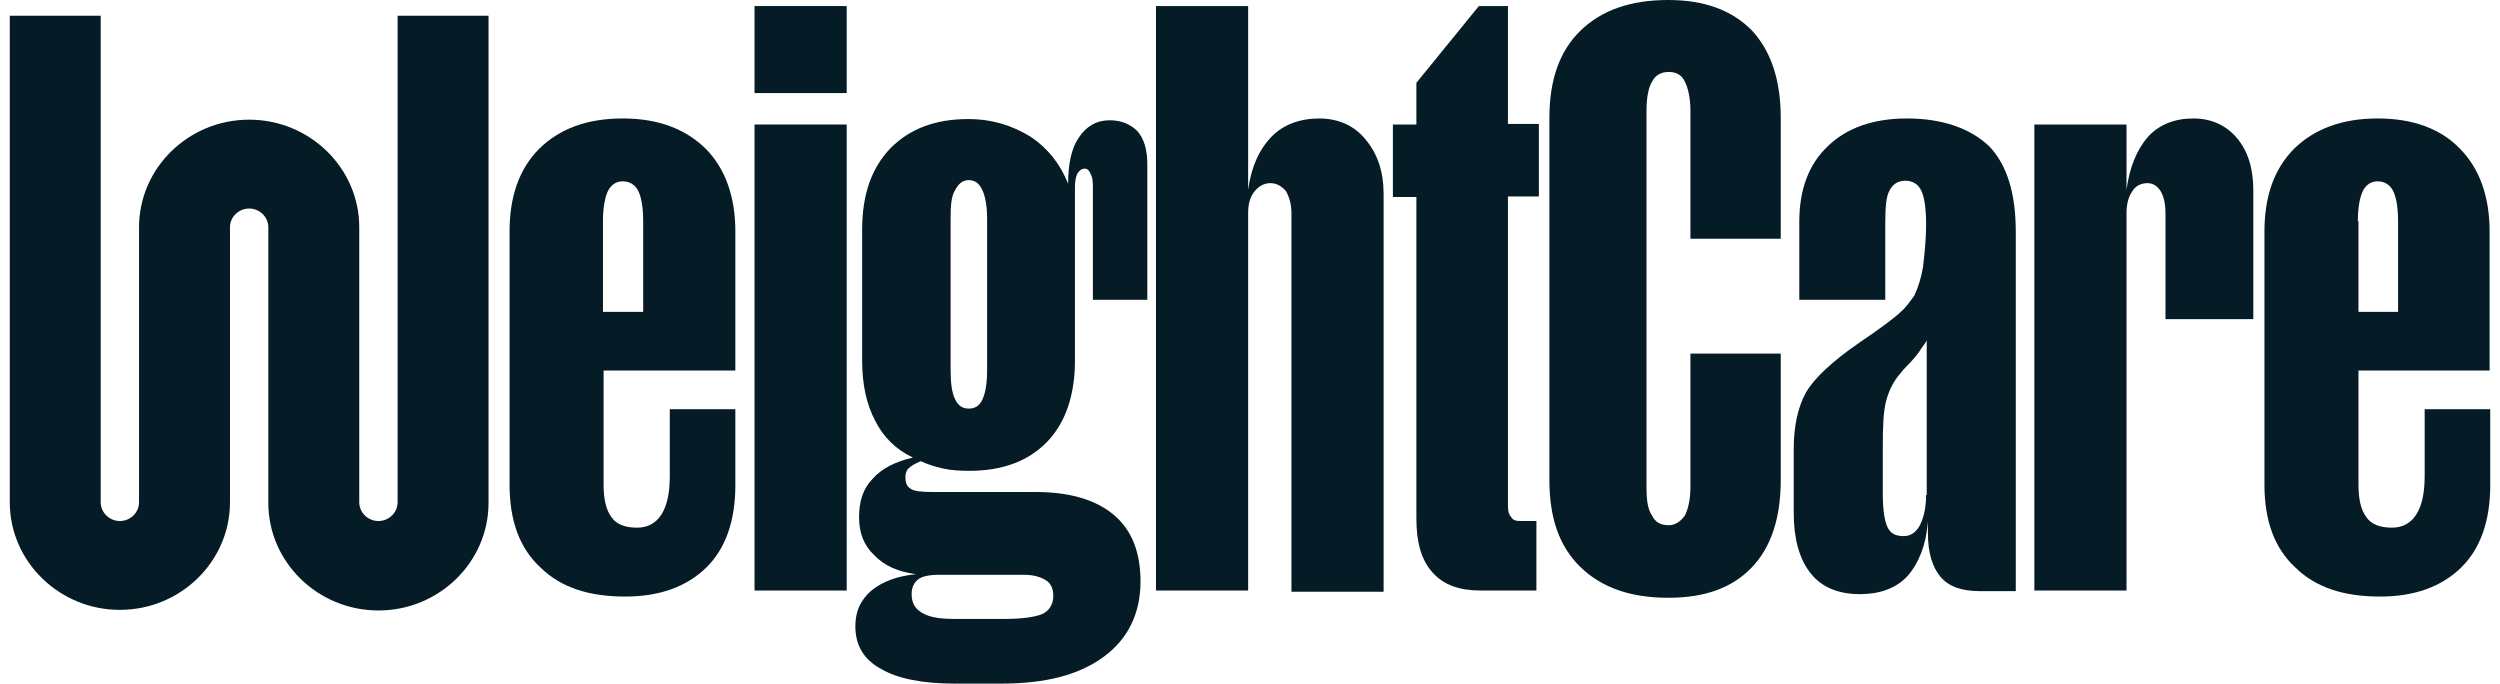
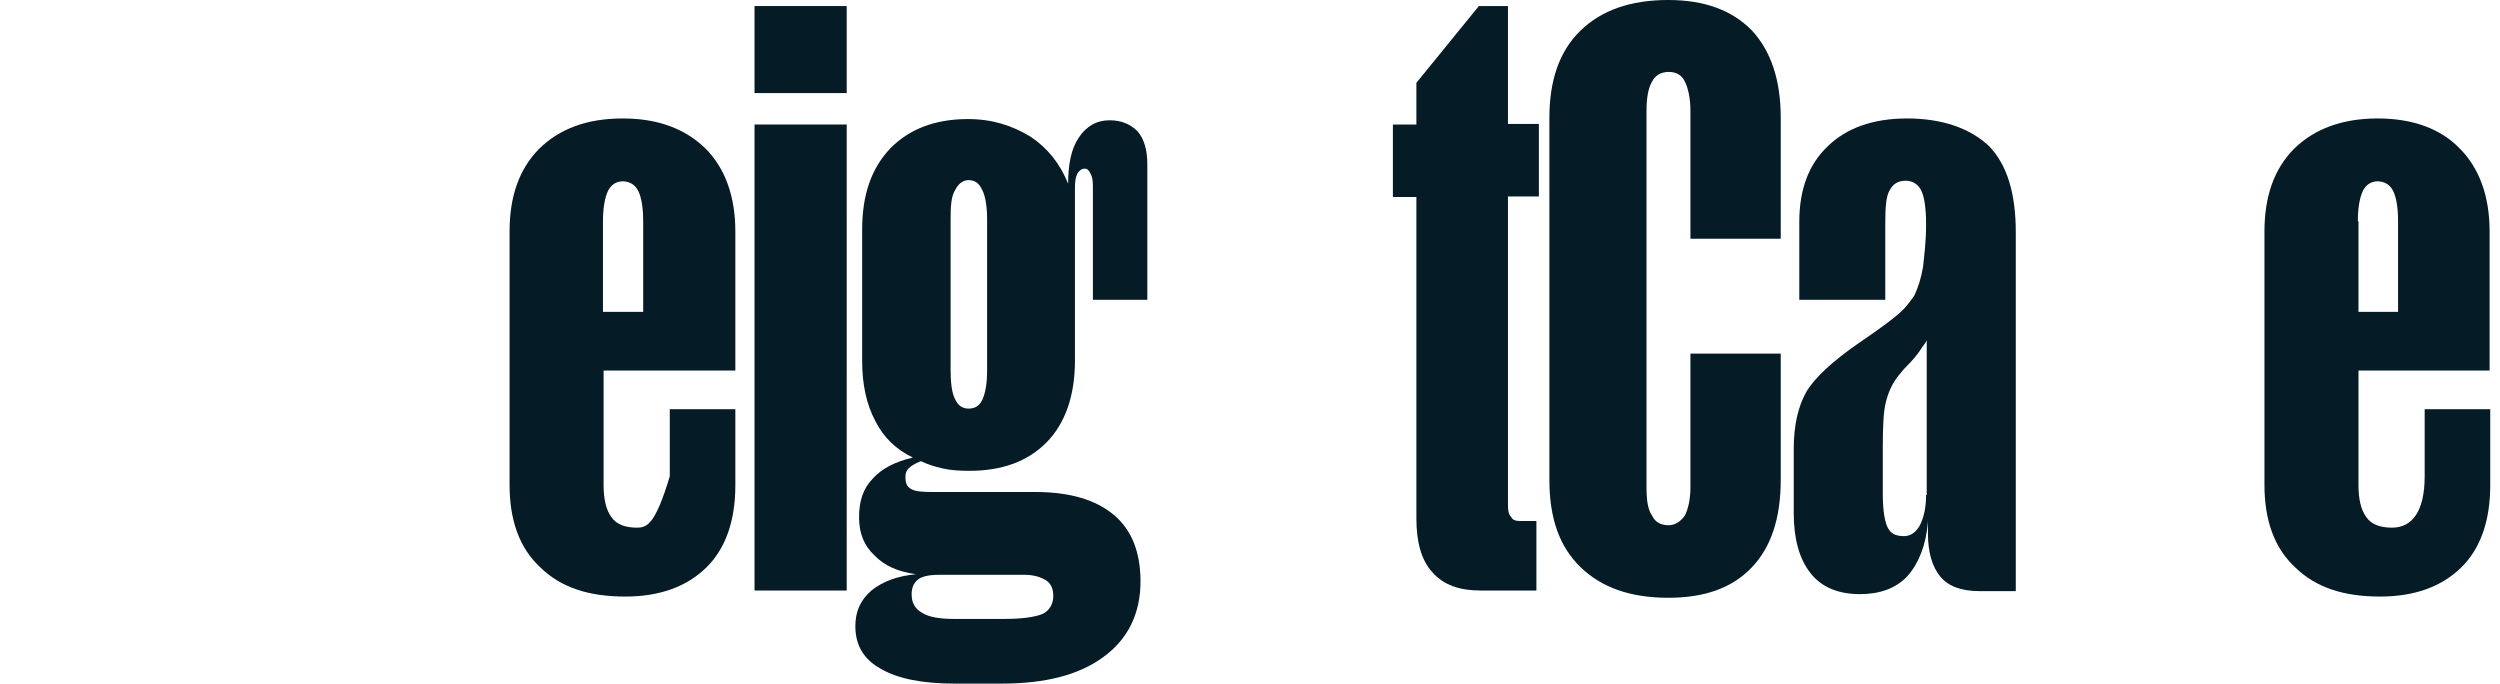
<svg xmlns="http://www.w3.org/2000/svg" width="128" height="35" viewBox="0 0 128 35" fill="none">
  <g id="Frame 64">
    <g id="Group">
-       <path id="Vector" fill-rule="evenodd" clip-rule="evenodd" d="M31.886 6.065C30.049 6.065 28.656 6.592 27.61 7.613C26.565 8.665 26.09 10.088 26.09 11.852V24.819C26.09 26.645 26.597 28.068 27.674 29.058C28.719 30.08 30.144 30.544 32.013 30.544C33.755 30.544 35.148 30.049 36.162 29.058C37.143 28.099 37.65 26.675 37.65 24.85V20.951H34.293V24.386C34.293 25.283 34.135 25.933 33.85 26.366C33.565 26.799 33.153 27.016 32.614 27.016C32.044 27.016 31.569 26.861 31.316 26.49C31.031 26.119 30.904 25.561 30.904 24.819V18.97H37.65V11.852C37.65 10.027 37.112 8.603 36.13 7.613C35.085 6.592 33.691 6.065 31.886 6.065ZM32.9 15.968H30.872V11.326C30.872 10.646 30.968 10.119 31.126 9.779C31.284 9.47 31.538 9.284 31.886 9.284C32.203 9.284 32.519 9.439 32.678 9.779C32.836 10.088 32.931 10.614 32.931 11.326V15.968H32.9Z" fill="#051B26" />
+       <path id="Vector" fill-rule="evenodd" clip-rule="evenodd" d="M31.886 6.065C30.049 6.065 28.656 6.592 27.61 7.613C26.565 8.665 26.09 10.088 26.09 11.852V24.819C26.09 26.645 26.597 28.068 27.674 29.058C28.719 30.08 30.144 30.544 32.013 30.544C33.755 30.544 35.148 30.049 36.162 29.058C37.143 28.099 37.65 26.675 37.65 24.85V20.951H34.293V24.386C33.565 26.799 33.153 27.016 32.614 27.016C32.044 27.016 31.569 26.861 31.316 26.49C31.031 26.119 30.904 25.561 30.904 24.819V18.97H37.65V11.852C37.65 10.027 37.112 8.603 36.13 7.613C35.085 6.592 33.691 6.065 31.886 6.065ZM32.9 15.968H30.872V11.326C30.872 10.646 30.968 10.119 31.126 9.779C31.284 9.47 31.538 9.284 31.886 9.284C32.203 9.284 32.519 9.439 32.678 9.779C32.836 10.088 32.931 10.614 32.931 11.326V15.968H32.9Z" fill="#051B26" />
      <path id="Vector_2" d="M43.351 0.31H38.632V4.766H43.351V0.31Z" fill="#051B26" />
      <path id="Vector_3" d="M43.351 6.375H38.632V30.235H43.351V6.375Z" fill="#051B26" />
      <path id="Vector_4" fill-rule="evenodd" clip-rule="evenodd" d="M56.811 6.158C56.146 6.158 55.607 6.468 55.227 7.056C54.847 7.613 54.689 8.417 54.689 9.408C54.277 8.386 53.644 7.582 52.757 6.994C51.839 6.437 50.825 6.096 49.558 6.096C47.848 6.096 46.55 6.623 45.599 7.582C44.618 8.603 44.142 9.965 44.142 11.76V18.475C44.142 19.682 44.364 20.703 44.808 21.539C45.219 22.374 45.884 23.024 46.739 23.426C45.821 23.643 45.156 23.983 44.681 24.509C44.174 25.035 43.984 25.685 43.984 26.49C43.984 27.294 44.237 27.944 44.776 28.439C45.283 28.966 45.979 29.275 46.898 29.399C45.948 29.492 45.188 29.77 44.618 30.234C44.047 30.73 43.794 31.317 43.794 32.06C43.794 33.02 44.206 33.762 45.124 34.257C45.979 34.752 47.246 35 48.861 35H51.269C53.517 35 55.227 34.567 56.494 33.639C57.729 32.741 58.394 31.441 58.394 29.77C58.394 28.285 57.951 27.14 57.033 26.366C56.114 25.593 54.784 25.19 53.01 25.19H47.753C47.215 25.19 46.834 25.159 46.645 25.035C46.423 24.912 46.359 24.726 46.359 24.416C46.359 24.262 46.391 24.107 46.518 23.983C46.645 23.86 46.834 23.736 47.151 23.612C47.468 23.767 47.848 23.89 48.26 23.983C48.671 24.076 49.115 24.107 49.622 24.107C51.332 24.107 52.63 23.612 53.58 22.653C54.531 21.693 55.037 20.27 55.037 18.475V9.624C55.037 9.315 55.069 9.067 55.164 8.882C55.259 8.727 55.386 8.634 55.544 8.634C55.671 8.634 55.766 8.727 55.829 8.882C55.924 9.036 55.956 9.253 55.956 9.531V15.349H58.743V8.417C58.743 7.675 58.584 7.118 58.236 6.715C57.856 6.344 57.401 6.158 56.811 6.158ZM48.07 29.43H52.44C52.947 29.43 53.295 29.554 53.549 29.708C53.802 29.863 53.929 30.142 53.929 30.513C53.929 30.946 53.707 31.287 53.359 31.441C52.979 31.596 52.314 31.689 51.427 31.689H48.861C48.101 31.689 47.563 31.596 47.215 31.379C46.834 31.163 46.676 30.853 46.676 30.42C46.676 30.111 46.771 29.863 46.993 29.677C47.183 29.523 47.531 29.43 48.07 29.43ZM50.54 18.939C50.54 19.682 50.445 20.146 50.287 20.486C50.128 20.796 49.907 20.92 49.59 20.92C49.273 20.92 49.051 20.765 48.893 20.424C48.735 20.115 48.671 19.589 48.671 18.939V11.203C48.671 10.553 48.703 10.057 48.893 9.748C49.051 9.439 49.273 9.222 49.59 9.222C49.907 9.222 50.128 9.377 50.287 9.717C50.445 10.027 50.54 10.553 50.54 11.203V18.939Z" fill="#051B26" />
-       <path id="Vector_5" fill-rule="evenodd" clip-rule="evenodd" d="M67.547 6.066C66.565 6.066 65.71 6.375 65.108 6.994C64.475 7.644 64.063 8.541 63.905 9.717V0.31H59.186V30.235H63.905V10.893C63.905 10.46 64 10.088 64.222 9.81C64.443 9.532 64.728 9.377 65.045 9.377C65.362 9.377 65.615 9.532 65.837 9.779C65.995 10.058 66.122 10.429 66.122 10.924V30.296H70.841V9.934C70.841 8.789 70.524 7.86 69.922 7.149C69.352 6.437 68.529 6.066 67.547 6.066Z" fill="#051B26" />
      <path id="Vector_6" fill-rule="evenodd" clip-rule="evenodd" d="M77.238 0.31H75.718L72.519 4.24V6.375H71.316V10.088H72.519V26.552C72.519 27.759 72.773 28.687 73.343 29.306C73.913 29.956 74.736 30.235 75.813 30.235H78.664V26.676H77.872C77.618 26.676 77.46 26.645 77.365 26.459C77.238 26.335 77.207 26.15 77.207 25.84V10.058H78.79V6.344H77.207V0.31H77.238Z" fill="#051B26" />
      <path id="Vector_7" fill-rule="evenodd" clip-rule="evenodd" d="M85.409 0C83.478 0 81.989 0.526 80.912 1.578C79.835 2.63 79.329 4.116 79.329 6.034V24.571C79.329 26.521 79.835 27.975 80.912 29.027C81.989 30.08 83.478 30.606 85.409 30.606C87.278 30.606 88.672 30.111 89.685 29.058C90.667 28.037 91.174 26.552 91.174 24.571V18.104H86.55V24.943C86.55 25.592 86.423 26.088 86.265 26.397C86.043 26.706 85.758 26.892 85.441 26.892C85.029 26.892 84.744 26.738 84.586 26.397C84.364 26.088 84.301 25.592 84.301 24.943V5.663C84.301 5.013 84.396 4.487 84.586 4.178C84.744 3.868 85.029 3.683 85.441 3.683C85.821 3.683 86.106 3.837 86.265 4.178C86.423 4.487 86.55 5.013 86.55 5.663V12.224H91.174V6.034C91.174 4.085 90.667 2.599 89.685 1.547C88.672 0.526 87.278 0 85.409 0Z" fill="#051B26" />
      <path id="Vector_8" fill-rule="evenodd" clip-rule="evenodd" d="M97.634 6.065C95.892 6.065 94.531 6.561 93.581 7.489C92.599 8.417 92.124 9.717 92.124 11.357V15.349H96.526V11.481C96.526 10.676 96.558 10.057 96.748 9.748C96.906 9.439 97.159 9.253 97.571 9.253C97.888 9.253 98.204 9.408 98.363 9.748C98.521 10.057 98.616 10.646 98.616 11.481C98.616 12.378 98.521 13.09 98.458 13.678C98.363 14.235 98.204 14.73 98.014 15.133C97.793 15.442 97.571 15.752 97.318 15.968C97.033 16.247 96.336 16.773 95.196 17.546C93.802 18.506 92.884 19.372 92.472 20.084C92.06 20.827 91.839 21.786 91.839 22.993V26.273C91.839 27.573 92.124 28.625 92.694 29.337C93.264 30.08 94.151 30.42 95.227 30.42C96.209 30.42 97.064 30.142 97.666 29.492C98.236 28.842 98.616 27.913 98.711 26.706V27.325C98.711 28.285 98.933 29.027 99.345 29.523C99.756 30.018 100.421 30.265 101.34 30.265H103.208V11.883C103.208 9.903 102.765 8.448 101.847 7.489C100.865 6.561 99.44 6.065 97.634 6.065ZM98.616 25.345C98.616 25.995 98.49 26.521 98.299 26.892C98.078 27.294 97.793 27.449 97.476 27.449C97.064 27.449 96.811 27.325 96.653 27.016C96.494 26.706 96.399 26.119 96.399 25.283V22.931C96.399 21.848 96.431 21.074 96.558 20.579C96.684 20.084 96.874 19.651 97.191 19.248L97.444 18.939C97.539 18.846 97.666 18.691 97.856 18.506C98.109 18.227 98.268 18.011 98.363 17.856C98.458 17.701 98.585 17.577 98.648 17.423V25.345H98.616Z" fill="#051B26" />
-       <path id="Vector_9" fill-rule="evenodd" clip-rule="evenodd" d="M112.298 6.065C111.348 6.065 110.556 6.375 109.986 6.994C109.416 7.644 109.036 8.541 108.878 9.717V6.375H104.159V30.234H108.878V10.893C108.878 10.46 108.973 10.088 109.163 9.81C109.321 9.531 109.606 9.377 109.954 9.377C110.239 9.377 110.461 9.531 110.619 9.779C110.778 10.027 110.873 10.429 110.873 10.924V16.34H115.37V9.748C115.37 8.603 115.085 7.737 114.547 7.087C114.008 6.437 113.248 6.065 112.298 6.065Z" fill="#051B26" />
      <path id="Vector_10" fill-rule="evenodd" clip-rule="evenodd" d="M127.468 18.97V11.852C127.468 10.027 126.93 8.603 125.948 7.613C124.966 6.592 123.541 6.065 121.736 6.065C119.931 6.065 118.505 6.592 117.46 7.613C116.415 8.665 115.94 10.088 115.94 11.852V24.819C115.94 26.645 116.447 28.068 117.524 29.058C118.569 30.08 119.994 30.544 121.863 30.544C123.604 30.544 124.998 30.049 126.011 29.058C126.993 28.099 127.5 26.675 127.5 24.85V20.951H124.143V24.386C124.143 25.283 123.985 25.933 123.699 26.366C123.414 26.799 123.003 27.016 122.464 27.016C121.894 27.016 121.419 26.861 121.166 26.49C120.881 26.119 120.754 25.561 120.754 24.819V18.97H127.468ZM120.722 11.326C120.722 10.646 120.817 10.119 120.976 9.779C121.134 9.47 121.388 9.284 121.736 9.284C122.053 9.284 122.369 9.439 122.528 9.779C122.686 10.088 122.781 10.614 122.781 11.326V15.968H120.754V11.326H120.722Z" fill="#051B26" />
-       <path id="Vector_11" fill-rule="evenodd" clip-rule="evenodd" d="M20.358 25.716C20.358 26.242 19.914 26.676 19.376 26.676C18.837 26.676 18.394 26.242 18.394 25.716V16.835V11.636C18.394 8.603 15.86 6.127 12.757 6.127C9.653 6.127 7.119 8.603 7.119 11.636V25.716C7.119 26.242 6.676 26.676 6.137 26.676C5.599 26.676 5.156 26.242 5.156 25.716V0.805H0.5V25.716C0.5 28.749 3.034 31.225 6.137 31.225C9.241 31.225 11.775 28.749 11.775 25.716V11.636C11.775 11.11 12.218 10.677 12.757 10.677C13.295 10.677 13.738 11.11 13.738 11.636V21.044V25.747C13.738 28.78 16.272 31.256 19.376 31.256C22.48 31.256 25.013 28.78 25.013 25.747V0.805H20.358V25.716Z" fill="#051B26" />
    </g>
  </g>
</svg>